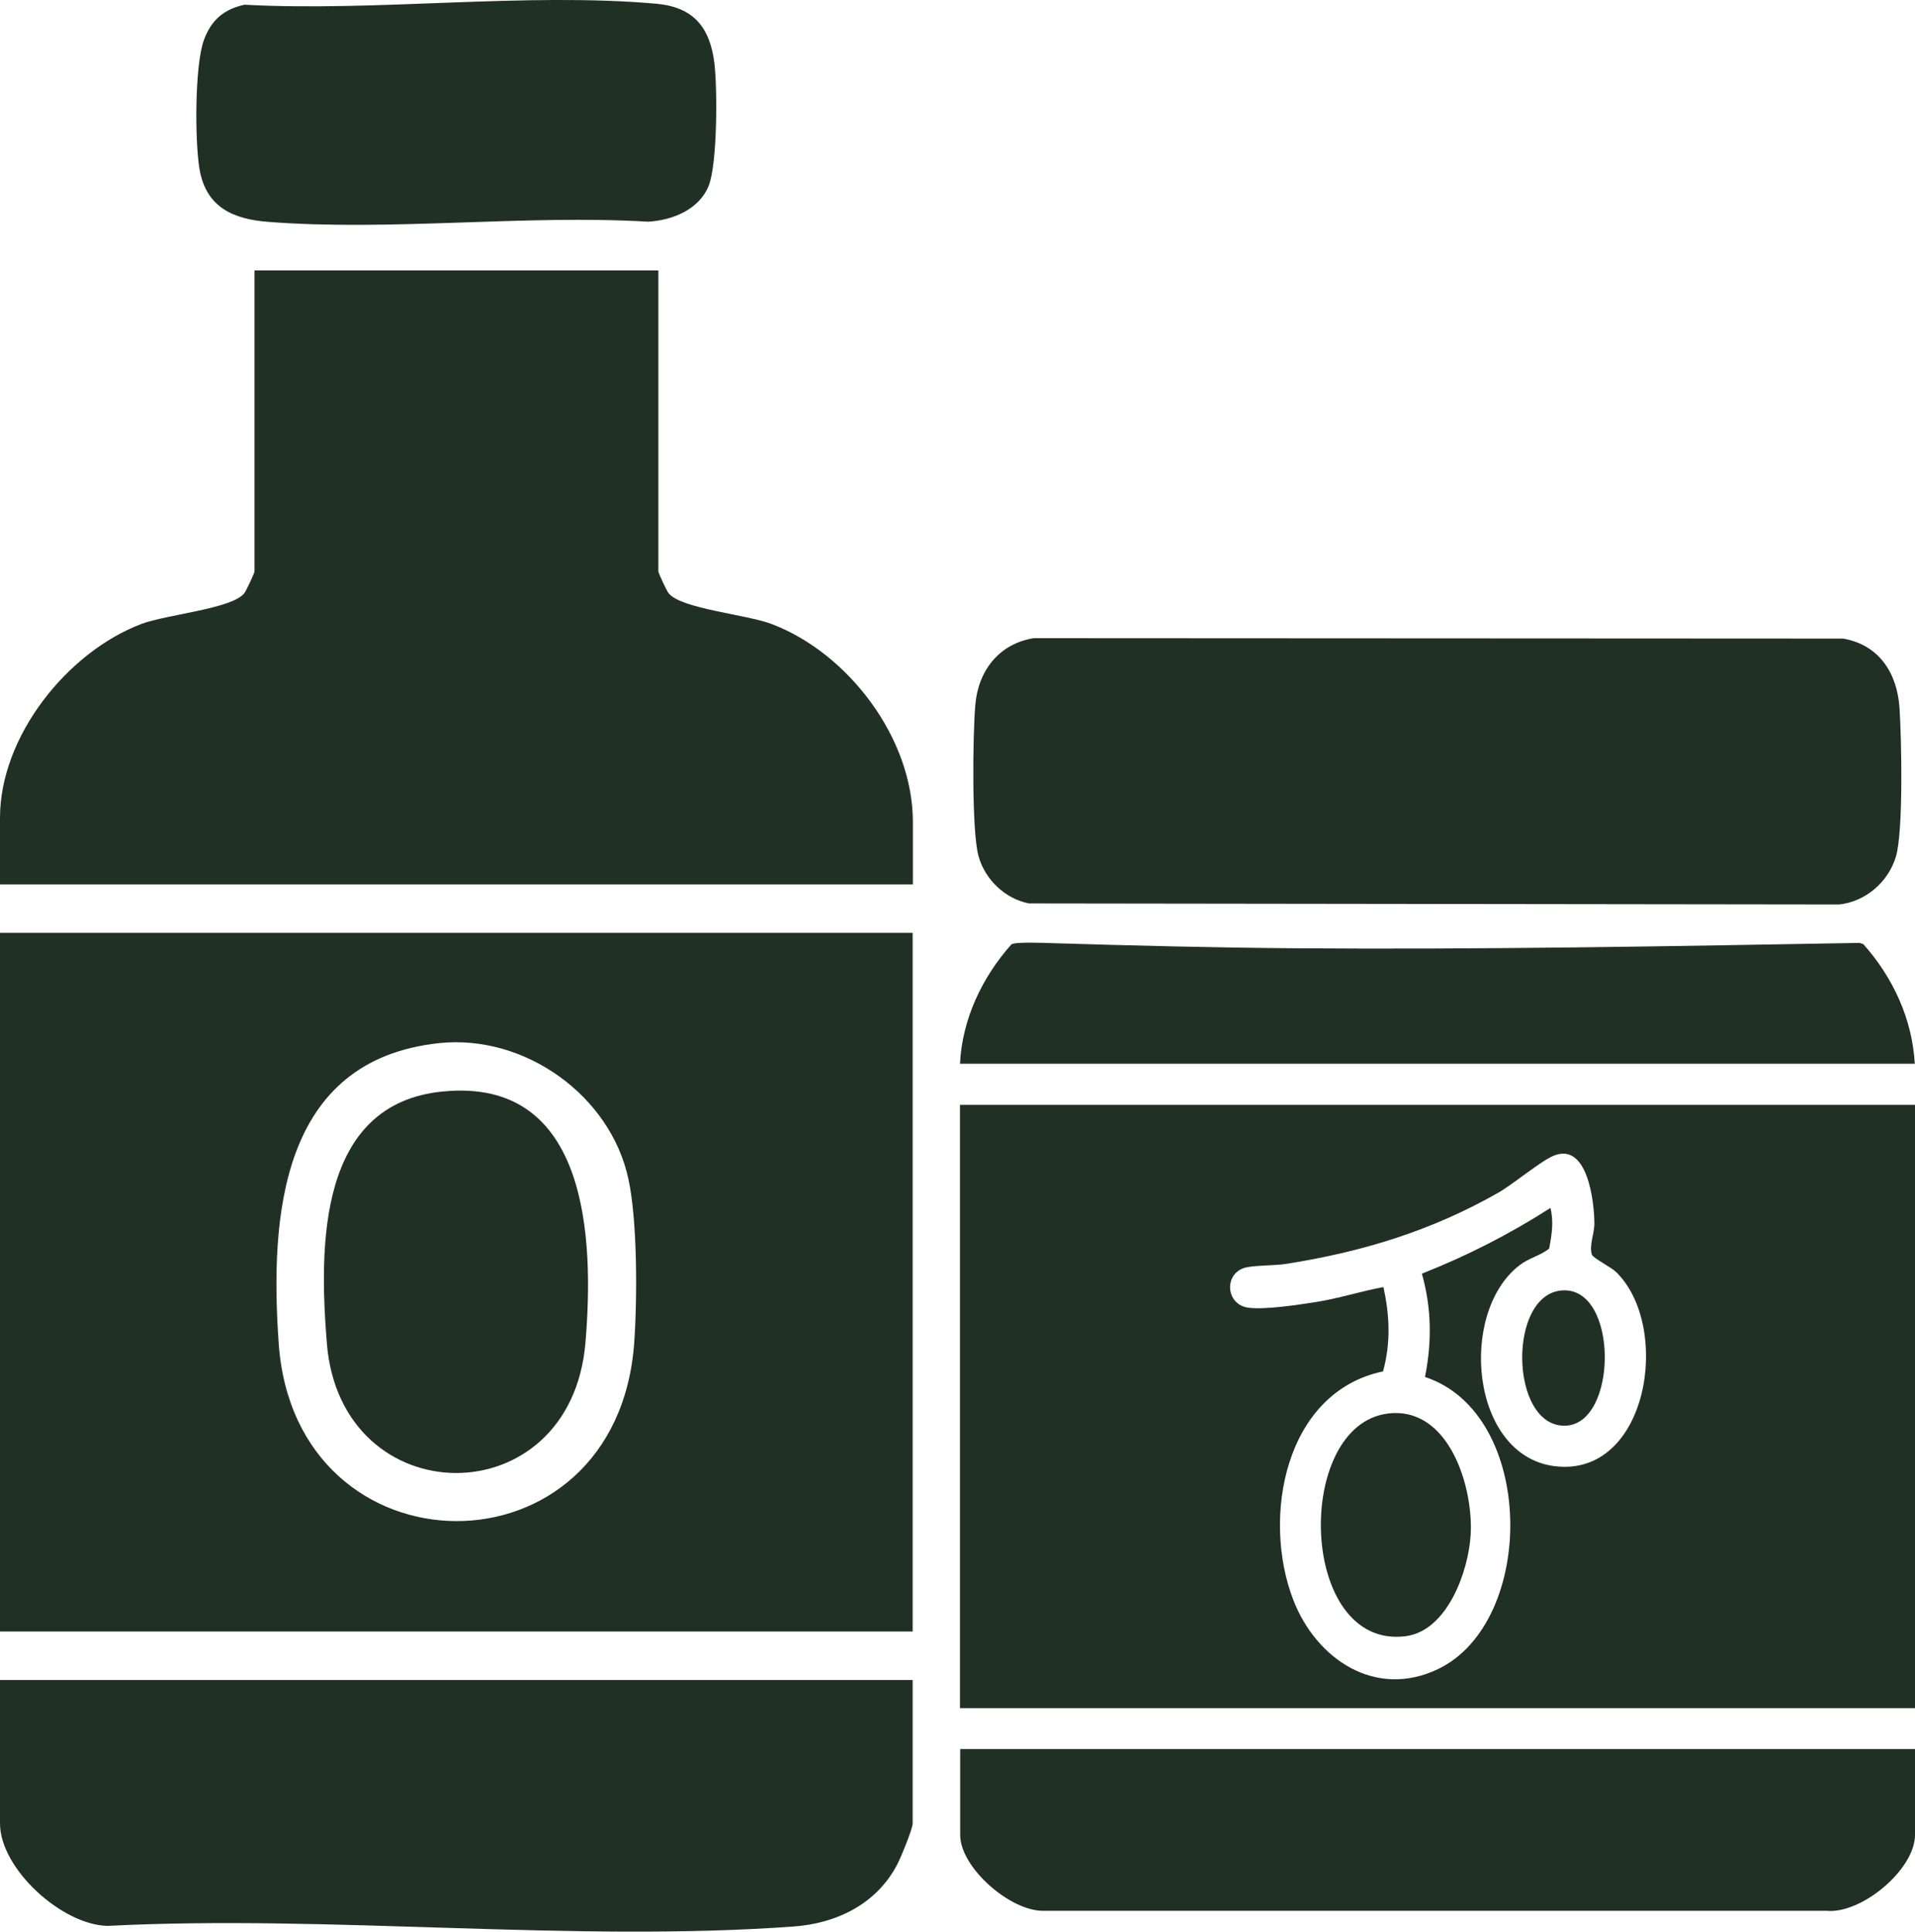
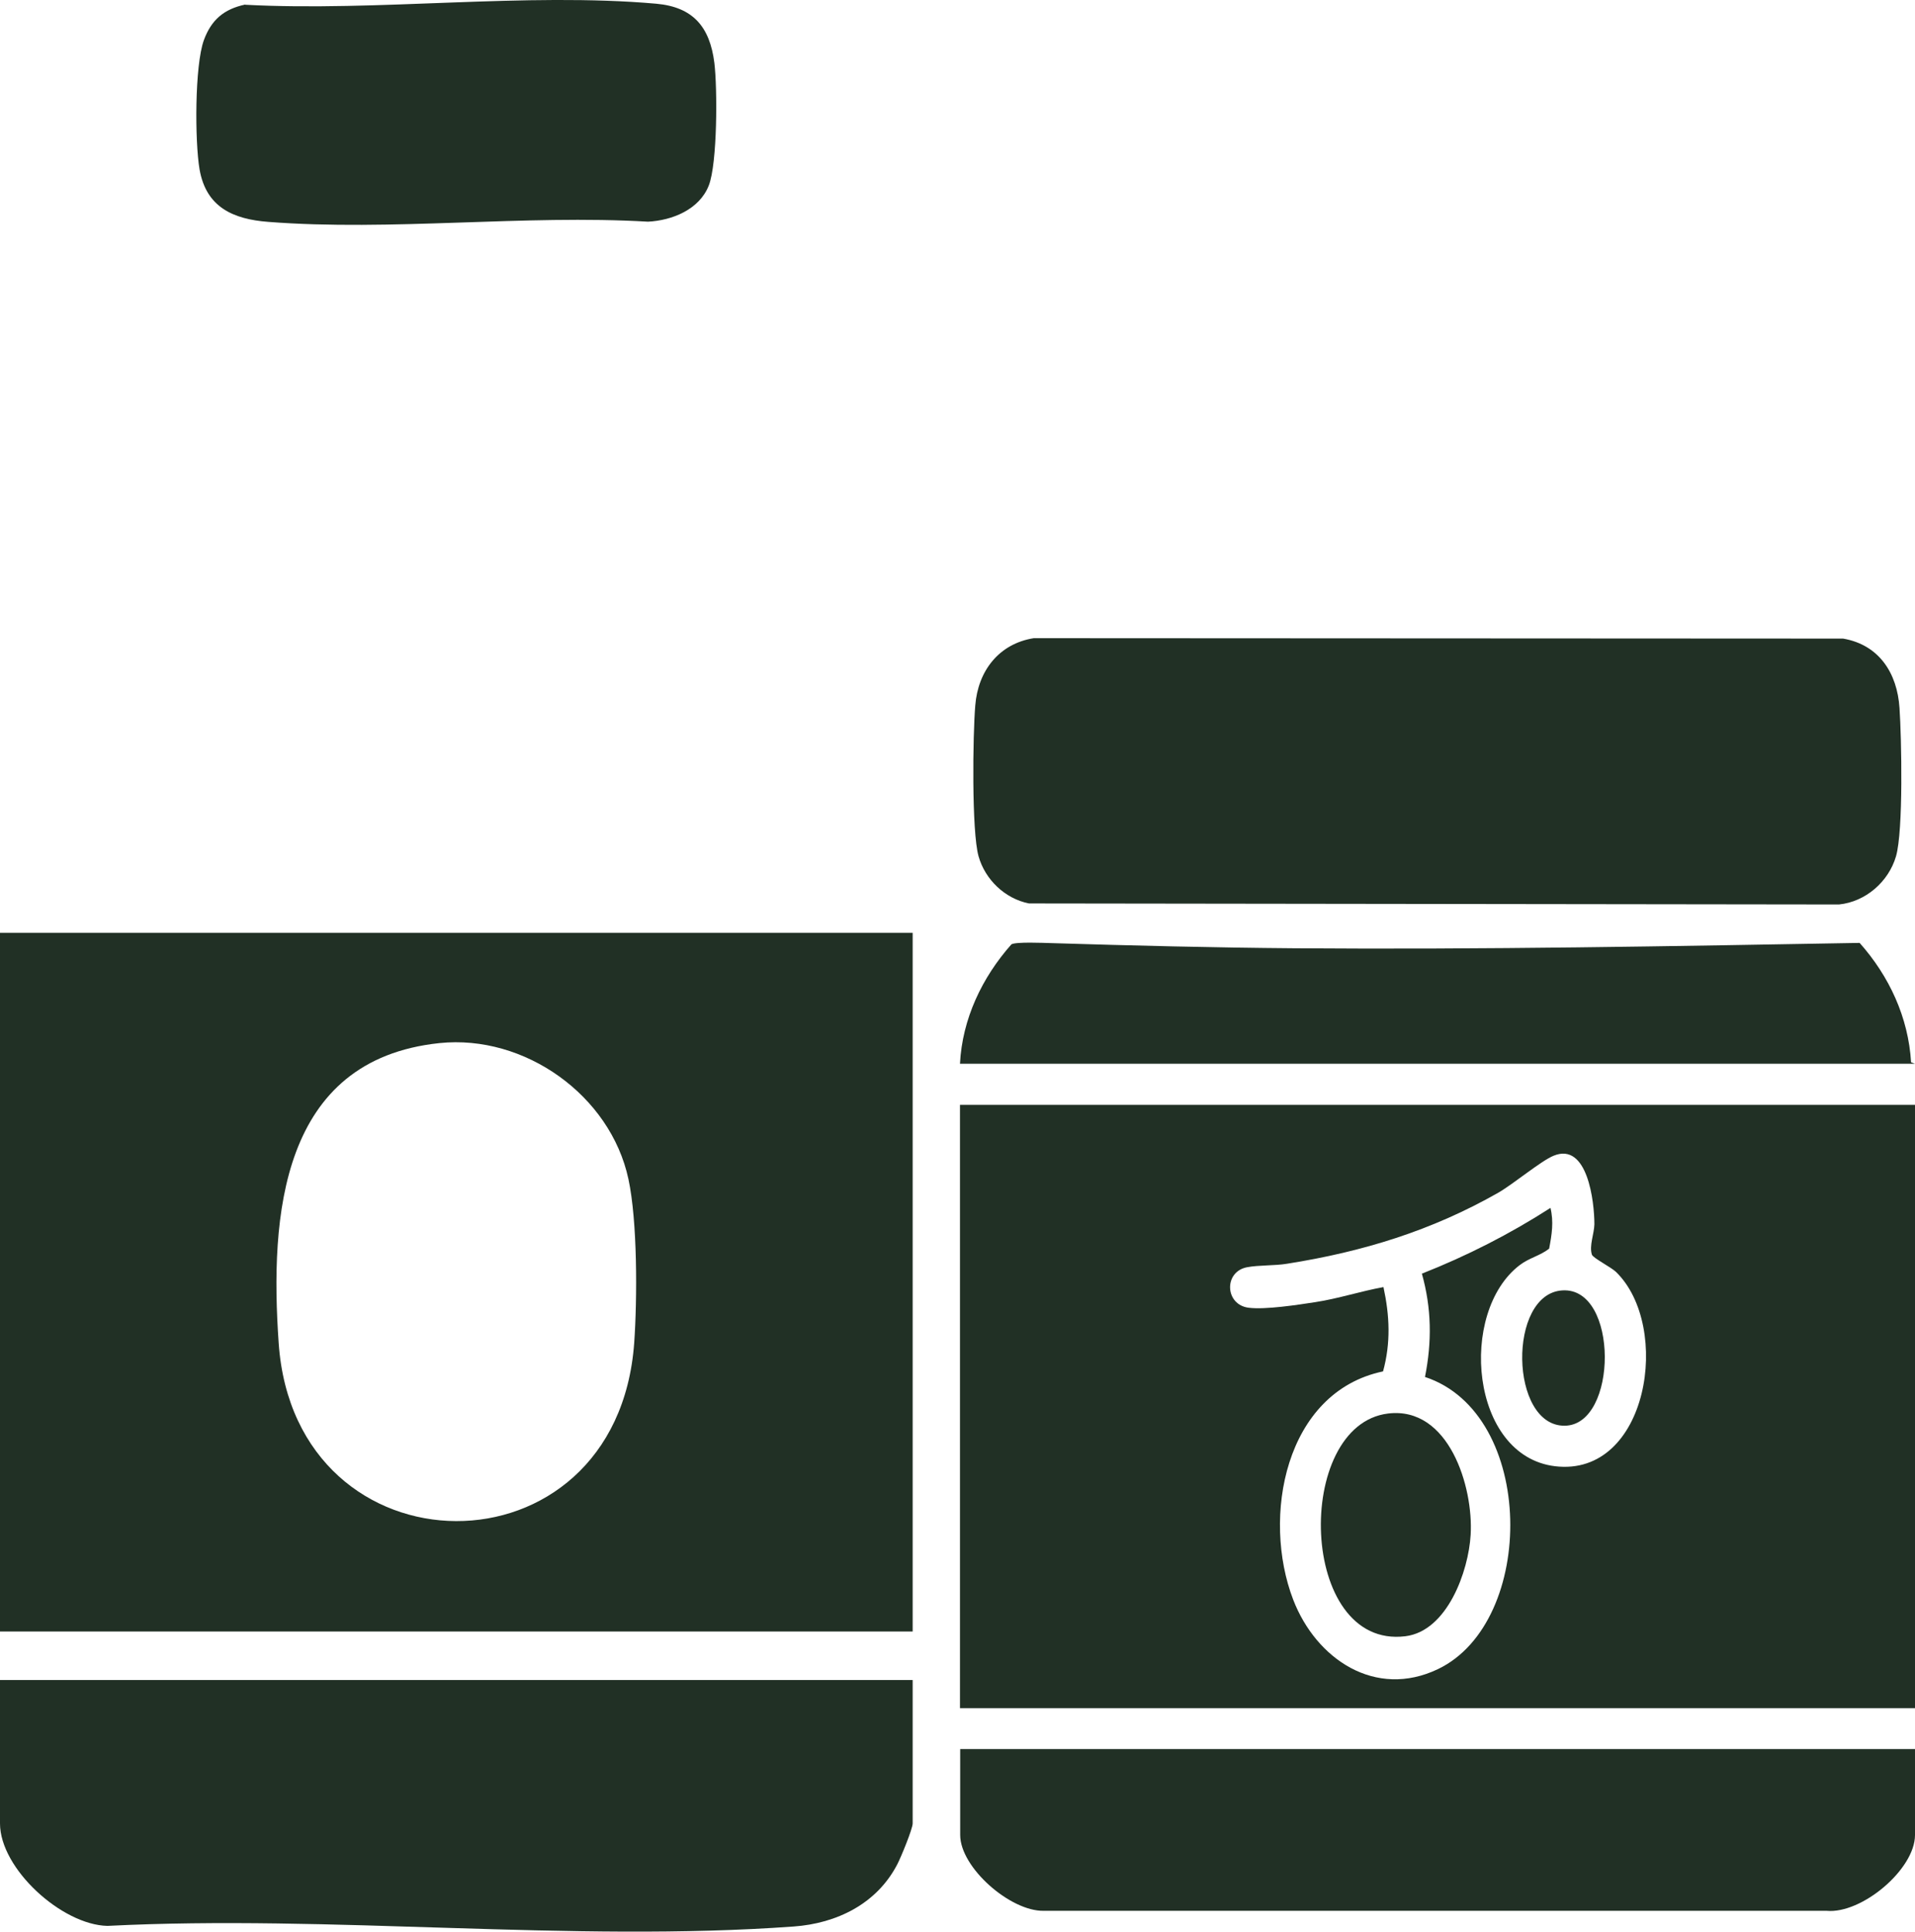
<svg xmlns="http://www.w3.org/2000/svg" id="Camada_2" data-name="Camada 2" viewBox="0 0 92.7 93.5">
  <defs>
    <style>      .cls-1 {        fill: #213025;      }    </style>
  </defs>
  <g id="Camada_1-2" data-name="Camada 1">
    <g>
      <g>
        <path class="cls-1" d="M46.47,53.48h46.23v29.2h-46.23v-29.2ZM75.05,58.45c.17.69.07,1.3-.06,1.99-.45.35-.96.44-1.43.8-2.98,2.28-2.39,9.23,1.71,9.73,4.52.55,5.68-6.77,2.95-9.41-.23-.22-1.11-.67-1.16-.83-.14-.43.11-1.01.12-1.47,0-1.09-.33-3.99-1.97-3.32-.6.24-1.95,1.37-2.68,1.79-3.23,1.84-6.56,2.86-10.23,3.44-.6.1-1.37.06-1.94.17-1.13.22-1.07,1.82.09,1.96.8.1,2.37-.14,3.21-.27,1.12-.17,2.2-.53,3.31-.73.3,1.39.36,2.69-.02,4.08-4.76,1-5.88,7.07-4.35,11.05,1.11,2.88,3.98,4.81,7.01,3.36,4.78-2.29,4.75-12.37-.63-14.14.34-1.71.32-3.32-.15-5,2.18-.86,4.26-1.92,6.22-3.18Z" />
        <path class="cls-1" d="M50.04,30.89l39.18.02c1.74.3,2.62,1.67,2.73,3.36.1,1.46.19,5.95-.17,7.18s-1.47,2.2-2.76,2.33l-39.21-.05c-1.16-.23-2.12-1.15-2.44-2.28-.34-1.2-.28-5.88-.16-7.3.13-1.67,1.14-2.99,2.83-3.26Z" />
        <path class="cls-1" d="M92.7,84.66v4.16c0,1.66-2.58,3.83-4.28,3.67h-37.9c-1.61.03-4.04-2.09-4.04-3.67v-4.16h46.23Z" />
-         <path class="cls-1" d="M92.7,51.49h-46.23c.11-2.17,1.07-4.18,2.49-5.78.22-.13,1.55-.07,1.92-.06,3.9.12,7.89.22,11.8.25,9.12.07,18.24-.1,27.34-.26l.18.06c1.43,1.61,2.36,3.6,2.49,5.78Z" />
+         <path class="cls-1" d="M92.7,51.49h-46.23c.11-2.17,1.07-4.18,2.49-5.78.22-.13,1.55-.07,1.92-.06,3.9.12,7.89.22,11.8.25,9.12.07,18.24-.1,27.34-.26c1.43,1.61,2.36,3.6,2.49,5.78Z" />
        <path class="cls-1" d="M67.19,68.42c2.94-.36,4.14,3.54,4,5.87-.1,1.76-1.13,4.66-3.16,4.91-5.18.64-5.42-10.22-.84-10.78Z" />
        <path class="cls-1" d="M75.63,62.46c2.74-.17,2.7,6.53.11,6.55-2.67.02-2.77-6.39-.11-6.55Z" />
      </g>
      <g>
        <path class="cls-1" d="M0,45.15h44.18v33.82H0v-33.82ZM21.27,50.49c-7.69.81-8.21,8.37-7.78,14.52.79,11.42,16.37,11.56,17.21-.01.15-2.13.16-5.89-.28-7.93-.87-4.05-5.02-7.01-9.15-6.58Z" />
-         <path class="cls-1" d="M31.87,13.09v14.57c0,.07.4.94.5,1.06.61.75,3.75,1.02,4.97,1.48,3.71,1.4,6.85,5.52,6.85,9.58v3.03H0v-3.23c0-3.93,3.25-8.02,6.85-9.38,1.22-.46,4.37-.73,4.97-1.48.1-.12.5-.99.5-1.06v-14.57h19.55Z" />
        <path class="cls-1" d="M44.18,81.32v6.94c0,.26-.57,1.65-.75,1.99-.99,1.9-2.92,2.85-5.01,3-10.73.78-22.4-.58-33.22-.03-2.21-.05-5.2-2.77-5.2-4.96v-6.94h44.18Z" />
        <path class="cls-1" d="M11.87.23c6.41.34,13.58-.61,19.9-.05,1.78.16,2.59,1.12,2.81,2.86.15,1.22.15,4.87-.27,5.94-.46,1.17-1.78,1.69-2.94,1.75-5.97-.35-12.47.47-18.38.01-1.71-.13-3.01-.71-3.33-2.54-.23-1.34-.24-5.03.21-6.26.36-.98.97-1.5,2-1.72Z" />
-         <path class="cls-1" d="M21.46,52.83c7.04-.68,7.3,7.16,6.88,12.16-.71,8.46-11.86,8.36-12.52.01-.37-4.63-.45-11.59,5.63-12.17Z" />
      </g>
    </g>
  </g>
</svg>